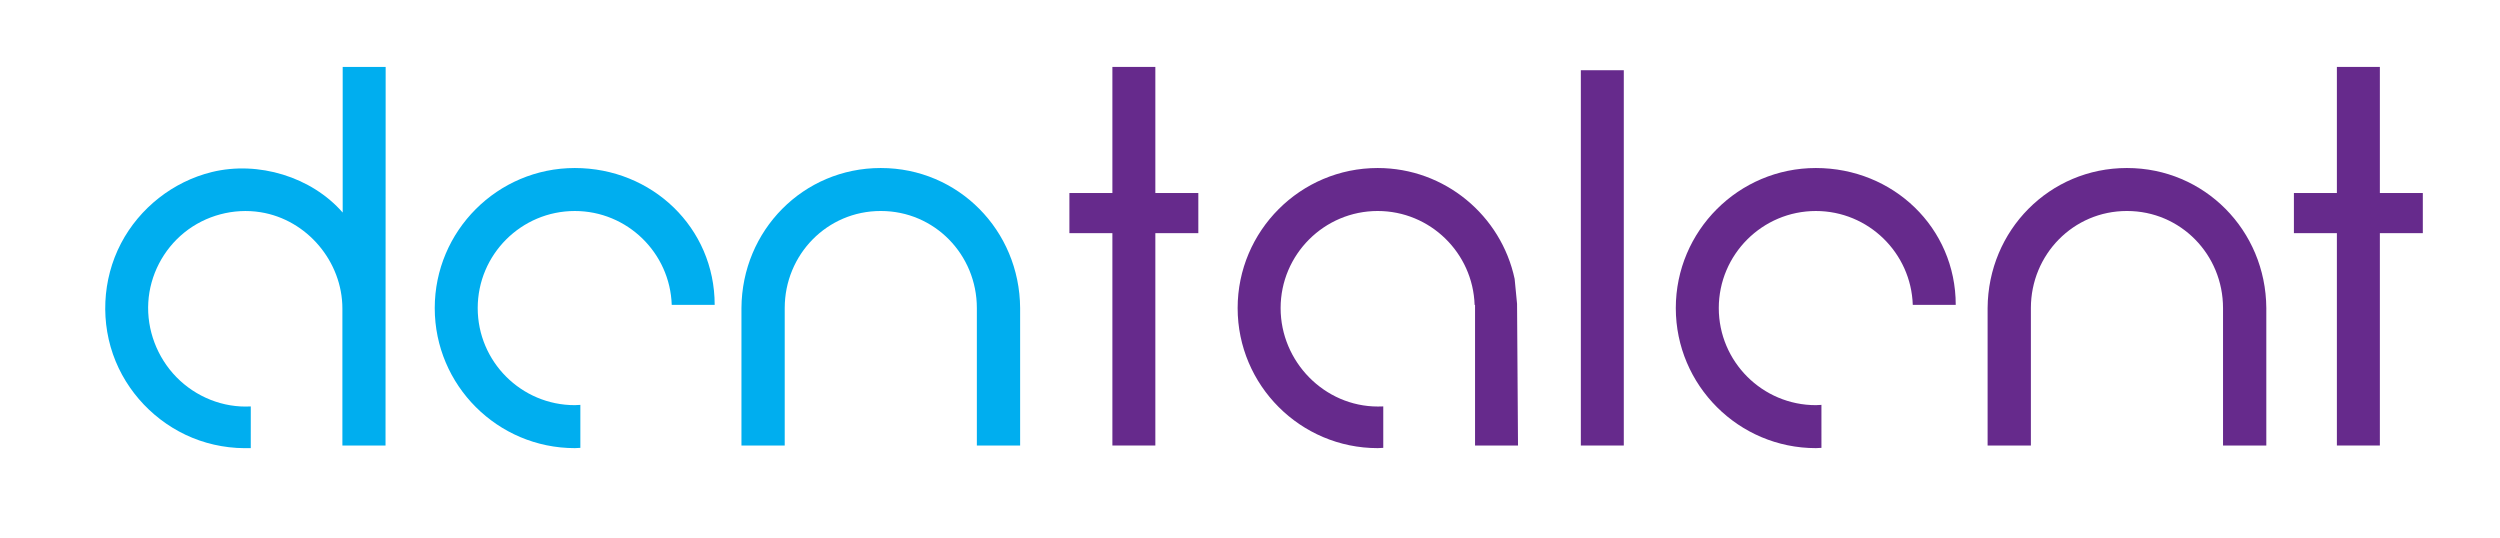
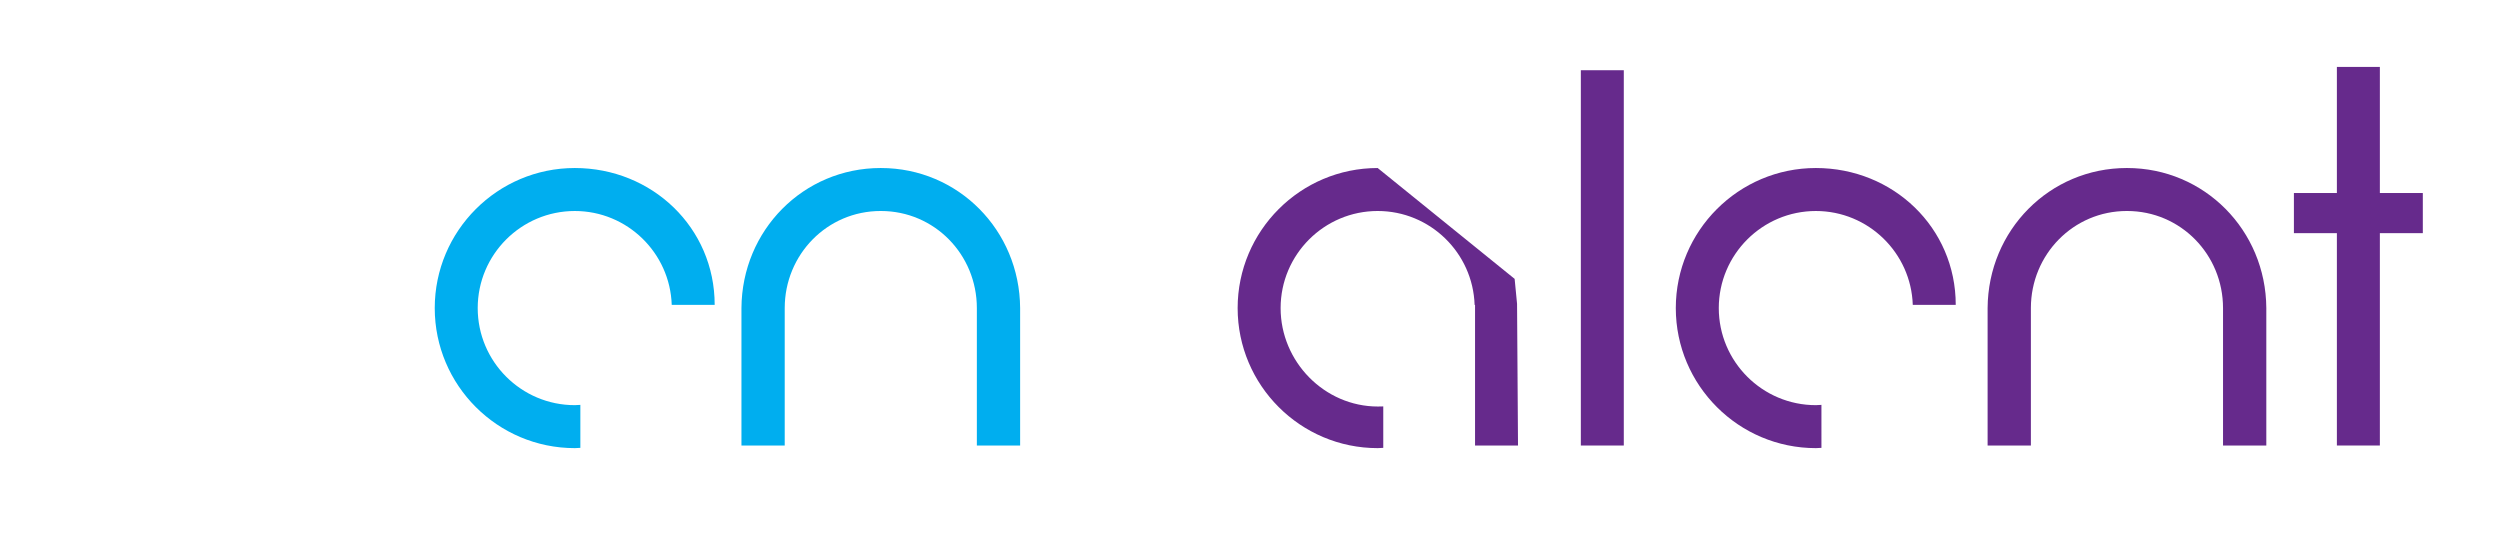
<svg xmlns="http://www.w3.org/2000/svg" version="1.1" id="Layer_1" x="0px" y="0px" width="251px" height="54px" viewBox="0 0 251 54" enable-background="new 0 0 251 54" xml:space="preserve">
-   <polygon fill="#662A8C" points="115.997,6.719 111.684,6.719 111.684,19.379 107.368,19.379 107.368,23.409 111.684,23.409   111.684,44.729 115.997,44.729 115.997,23.409 120.312,23.409 120.312,19.379 115.997,19.379 " />
  <polygon fill="#662A8C" points="238.938,6.719 234.623,6.719 234.623,19.379 230.308,19.379 230.308,23.409 234.623,23.409   234.623,44.729 238.938,44.729 238.938,23.409 243.251,23.409 243.251,19.379 238.938,19.379 " />
  <rect x="158.716" y="7.051" fill="#662A8C" width="4.313" height="37.679" />
  <path fill="#00AEEF" d="M71.754,30.607c0-7.755-6.291-13.738-14.044-13.738c-7.753,0-14.062,6.309-14.062,14.063  c0,7.752,6.309,14.06,14.062,14.06c0.188,0,0.372-0.021,0.558-0.027V40.65c-0.184,0.011-0.37,0.028-0.558,0.028  c-5.375,0-9.748-4.373-9.748-9.746c0-5.376,4.373-9.747,9.748-9.747c5.267,0,9.562,4.2,9.732,9.427L71.754,30.607z" />
  <path fill="#662A8C" d="M196.356,30.607c0-7.755-6.289-13.738-14.044-13.738c-7.752,0-14.062,6.309-14.062,14.063  c0,7.752,6.31,14.06,14.062,14.06c0.189,0,0.372-0.021,0.56-0.027V40.65c-0.186,0.011-0.37,0.028-0.56,0.028  c-5.373,0-9.746-4.373-9.746-9.746c0-5.376,4.373-9.747,9.746-9.747c5.267,0,9.562,4.2,9.731,9.427L196.356,30.607z" />
-   <path fill="#662A8C" d="M138.319,16.869c-7.753,0-14.06,6.309-14.06,14.063c0,7.752,6.307,14.06,14.06,14.06  c0.19,0,0.372-0.021,0.561-0.027v-4.161c-0.187,0.011-0.35,0.011-0.537,0.011c-5.377,0-9.769-4.509-9.769-9.882  c0-5.376,4.371-9.749,9.745-9.749c5.268,0,9.562,4.202,9.732,9.428h0.043v14.118h4.314l-0.096-14.228l-0.243-2.504  C150.716,21.649,145.068,16.869,138.319,16.869" />
-   <path fill="#00AEEF" d="M38.72,6.719h-4.314V21.34c-3.137-3.594-8.483-5.209-13.145-4.065c-3.886,0.957-7.249,3.608-9.108,7.153  c-1.906,3.64-2.107,8.046-0.542,11.845c1.523,3.693,4.627,6.635,8.402,7.946c0.96,0.334,1.958,0.562,2.968,0.68  c0.527,0.061,1.061,0.098,1.589,0.096c0.12-0.002,0.607-0.002,0.607-0.002c0-0.221,0.002-4.074,0.002-4.188  c-2.784,0.158-5.533-0.96-7.472-2.947c-1.934-1.984-2.982-4.736-2.818-7.508c0.162-2.722,1.495-5.291,3.617-7.004  c2.135-1.722,4.948-2.471,7.654-2.04c4.689,0.752,8.216,4.98,8.216,9.673v13.752h4.331C38.699,43.475,38.72,6.739,38.72,6.719" />
+   <path fill="#662A8C" d="M138.319,16.869c-7.753,0-14.06,6.309-14.06,14.063c0,7.752,6.307,14.06,14.06,14.06  c0.19,0,0.372-0.021,0.561-0.027v-4.161c-0.187,0.011-0.35,0.011-0.537,0.011c-5.377,0-9.769-4.509-9.769-9.882  c0-5.376,4.371-9.749,9.745-9.749c5.268,0,9.562,4.202,9.732,9.428h0.043v14.118h4.314l-0.096-14.228l-0.243-2.504  " />
  <path fill="#00AEEF" d="M102.421,30.931c-0.047-7.815-6.223-14.062-13.978-14.062c-0.003,0-0.009,0-0.012,0  c-0.005,0-0.009,0-0.014,0c-7.753,0-13.929,6.246-13.975,14.062c-0.003,0.63,0,13.798,0,13.798h4.344V30.931  c0-5.374,4.258-9.747,9.631-9.747c0.005,0,0.009,0.002,0.014,0.002c0.003,0,0.009-0.002,0.012-0.002  c5.376,0,9.633,4.373,9.633,9.747v13.798h4.345C102.421,44.729,102.425,31.561,102.421,30.931" />
  <path fill="#662A8C" d="M227.538,30.931c-0.047-7.815-6.224-14.062-13.979-14.062c-0.003,0-0.009,0-0.012,0  c-0.006,0-0.009,0-0.015,0c-7.753,0-13.929,6.246-13.976,14.062c-0.004,0.63,0,13.798,0,13.798h4.345V30.931  c0-5.374,4.257-9.747,9.631-9.747c0.006,0,0.009,0.002,0.015,0.002c0.003,0,0.009-0.002,0.012-0.002  c5.376,0,9.633,4.373,9.633,9.747v13.798h4.346C227.538,44.729,227.541,31.561,227.538,30.931" />
</svg>